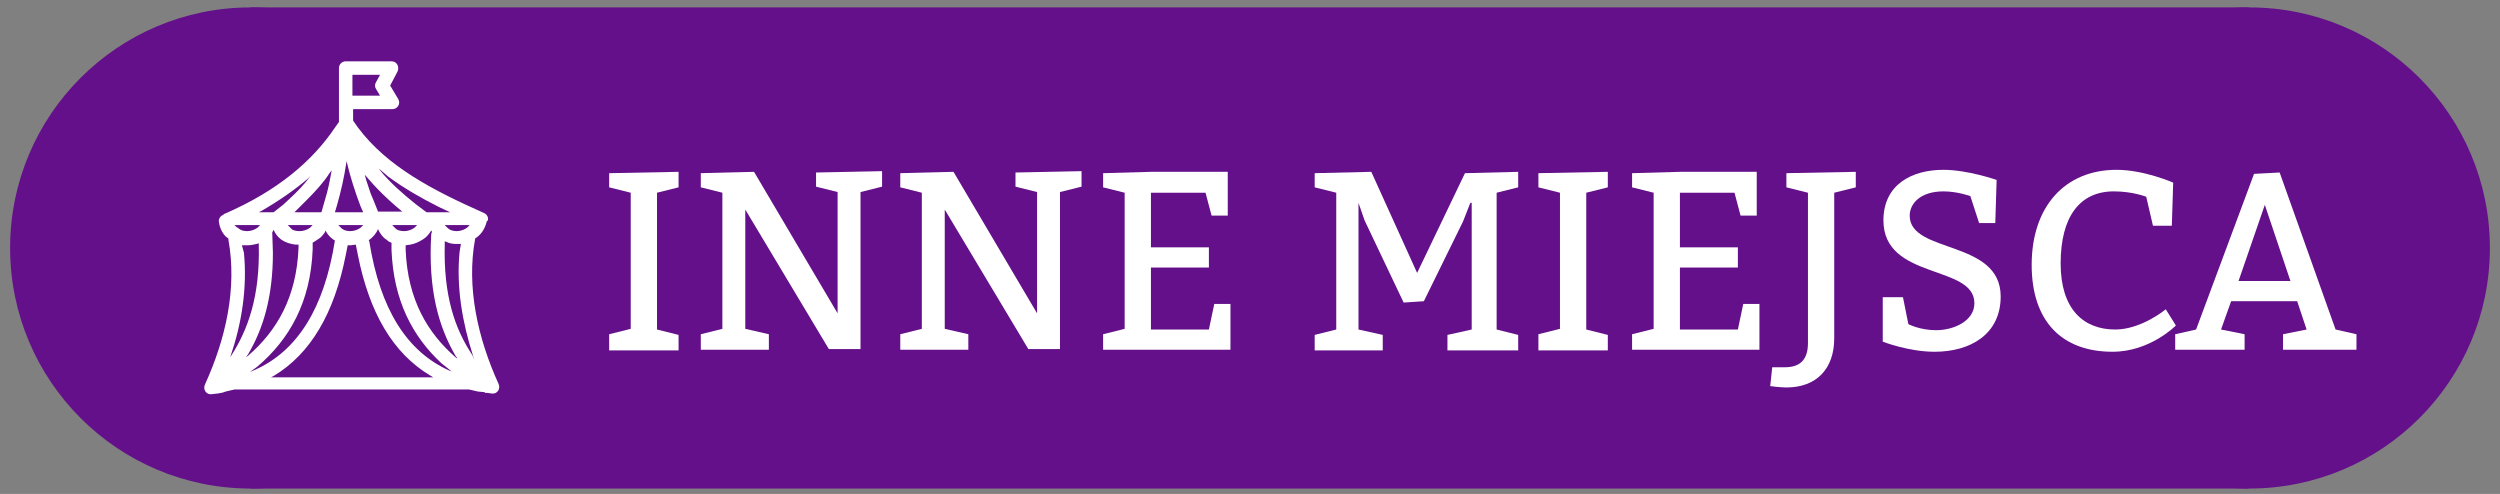
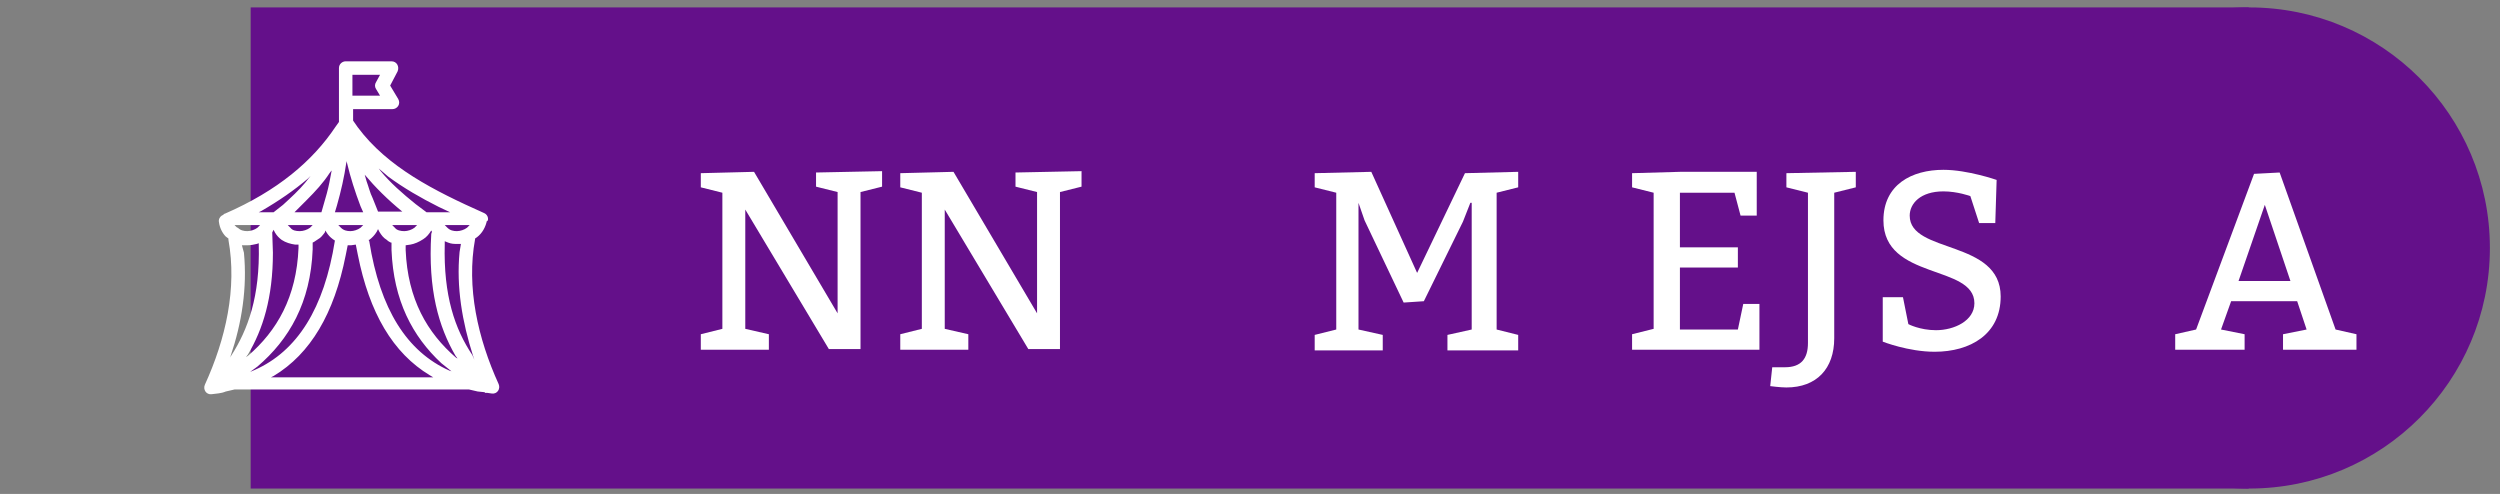
<svg xmlns="http://www.w3.org/2000/svg" version="1.1" id="Warstwa_1" x="0px" y="0px" viewBox="0 0 371 73.3" style="enable-background:new 0 0 371 73.3;" xml:space="preserve">
  <rect x="0" y="0" width="371" height="73.3" fill="#808080" stroke="none" />
  <style type="text/css">
	.st0{fill:#64108a;}
	.st1{fill:#FFFFFF;}
</style>
  <rect x="37.2" y="1.1" class="st0" width="296.5" height="71.4" />
  <g>
    <g>
      <g>
-         <circle class="st0" cx="37.2" cy="36.8" r="35.7" />
-       </g>
+         </g>
      <g>
        <path marker-start="none" marker-end="none" class="st1" d="M31.4,58.5c-0.8,0.1-1.3-0.7-1-1.4c3.1-6.8,4.8-14.3,3.5-21.5v-0.2     l-0.4-0.3c-0.5-0.5-0.9-1.3-1-2.1c-0.1-0.4,0.1-0.8,0.4-1l0.2-0.1l0,0c0.1-0.1,0.2-0.2,0.3-0.2c7.8-3.4,13-7.8,16.4-12.9l0.5-0.7     v-8c0-0.6,0.5-1,1-1h6.8c0.8,0,1.2,0.8,0.9,1.5l-1.1,2.1l1.2,2c0.4,0.7-0.1,1.5-0.9,1.5h-5.8v1.7l0.7,1     c4.4,5.9,11.3,9.4,18.7,12.7c0.5,0.2,0.7,0.7,0.6,1.1l-0.2,0.2V33c-0.3,1.1-0.9,1.9-1.7,2.4l0,0v0.1C69.2,42.6,70.9,50.2,74,57     c0.3,0.7-0.2,1.5-1,1.4l-0.7-0.1h-0.1c-0.1,0-0.1,0-0.2,0l-0.1-0.1l-1-0.1l-1.3-0.3H34.8l-1.3,0.3C32.8,58.4,32.1,58.4,31.4,58.5     z M64.3,56l-0.5-0.3c-5.5-3.3-9-9.3-10.7-17.9l-0.3-1.5l-0.7,0.1h-0.5l-0.3,1.5c-1.7,8.6-5.2,14.6-10.7,17.9L40.2,56H64.3z      M37.1,55.2l0.7-0.3c6.3-2.8,10.3-9.1,11.9-19.2l0,0l-0.3-0.2c-0.4-0.3-0.7-0.6-1-1.1l-0.1-0.2l-0.1,0.3c-0.3,0.4-0.6,0.8-1,1     c-0.2,0.1-0.4,0.3-0.6,0.4L46.4,36v1c-0.3,7.9-3.5,13.4-8.2,17.4L37.1,55.2z M67,55.1l-1.5-1.2c-4.3-4-7.1-9.3-7.4-16.8V36H58     c-0.2-0.1-0.4-0.2-0.6-0.4c-0.5-0.3-0.8-0.7-1.1-1.2L56.1,34l-0.2,0.4c-0.3,0.5-0.7,0.9-1.1,1.2h-0.1l0.1,0.2     c1.6,10.1,5.6,16.4,11.9,19.2L67,55.1z M70.4,53.4l-0.2-0.6c-1.6-5-2.5-10.2-2-15.4l0.2-1.2h-0.5c-0.5,0-0.9,0-1.4-0.2L66,35.8     v0.4c-0.2,7.7,1.5,12.6,4.1,16.5L70.4,53.4z M67.9,53.2l-0.3-0.4c-2.5-4.3-4.1-9.8-3.6-18.1l0.1-0.3L64,34.2v-0.1v0.1     c-0.3,0.5-0.7,1-1.2,1.3c-0.6,0.4-1.3,0.7-1.9,0.8l-0.7,0.1v0.7c0.3,7.3,3.2,12.3,7.5,16L67.9,53.2z M34.1,53.1l0.2-0.3     c2.5-3.9,4.3-8.8,4.1-16.5v-0.2l-0.3,0.1c-0.4,0.1-0.9,0.2-1.4,0.2c-0.2,0-0.5,0-0.7,0h-0.1l0.3,1.1c0.5,5.2-0.3,10.4-2,15.4     L34.1,53.1z M36.5,53l0.3-0.2c4.3-3.7,7.2-8.7,7.5-16v-0.5h-0.5c-0.7-0.1-1.4-0.3-2-0.7c-0.4-0.3-0.7-0.6-1-1.1l-0.2-0.4     l-0.1,0.2l-0.1,0.2l0.1,3c0,6.7-1.5,11.4-3.7,15.1L36.5,53z M36.7,34.3c0.5,0,1.1-0.2,1.5-0.5l0.4-0.4h-3.8l0.2,0.2     c0.1,0.1,0.2,0.2,0.3,0.2C35.7,34.2,36.2,34.3,36.7,34.3z M44.5,34.3c0.5,0,1.1-0.2,1.5-0.5l0.4-0.4h-3.7l0.4,0.4     C43.4,34.2,43.9,34.3,44.5,34.3z M52,34.3c0.5,0,1.1-0.2,1.5-0.5l0.4-0.4h-3.7l0.4,0.4C51,34.2,51.5,34.3,52,34.3z M60,34.3     c0.5,0,1.1-0.2,1.5-0.5l0.4-0.4h-3.7l0.4,0.4C58.9,34.2,59.5,34.3,60,34.3z M67.8,34.3c0.5,0,1.1-0.2,1.5-0.5l0.4-0.4H66l0.4,0.4     C66.8,34.2,67.3,34.3,67.8,34.3z M40.6,31.5l1.4-1.1c1.2-1.1,2.4-2.2,3.3-3.3l0.8-1l-0.4,0.4c-2,1.7-4.3,3.3-6.9,4.8l-0.4,0.2     H40.6z M47.7,31.5l0.8-2.8c0.3-1.1,0.5-2.2,0.7-3.3v-0.1l-0.3,0.4c-0.9,1.4-2.1,2.7-3.4,4l-1.8,1.8H47.7z M53.9,31.5l-0.4-0.9     c-0.8-2.1-1.5-4.3-2-6.4l-0.1-0.3v0.2c-0.3,2.1-0.8,4.3-1.4,6.4l-0.3,1C49.7,31.5,53.9,31.5,53.9,31.5z M59.9,31.5l-0.2-0.1     c-2.2-1.8-4-3.6-5.6-5.5L54,25.5l0.4,1.4c0.3,0.8,0.5,1.7,0.9,2.5l0.8,2h3.8V31.5z M66.8,31.5l-1.7-0.8c-2.6-1.3-5.2-2.8-7.5-4.5     L56.2,25l0.3,0.4c1.4,1.7,3.2,3.3,5.2,4.9l1.6,1.2H66.8z M56.4,14.2l-0.6-1c-0.2-0.3-0.2-0.7,0-1l0.6-1.1h-4.1v3.1     C52.3,14.2,56.4,14.2,56.4,14.2z" />
      </g>
    </g>
  </g>
  <g>
    <g>
      <g>
        <circle class="st0" cx="333.8" cy="36.8" r="35.7" />
      </g>
    </g>
  </g>
  <g>
-     <path class="st1" d="M90.4,49.6l3.2-0.8V28.6l-3.2-0.8v-2.1l10.3-0.2v2.3l-3.2,0.8v20.3l3.2,0.8v2.3H90.4V49.6z" />
    <path class="st1" d="M114.1,49.6v2.3h-10.1v-2.3l3.2-0.8V28.6l-3.2-0.8v-2.1l7.9-0.2l12.4,21v-18l-3.2-0.8v-2.1l9.8-0.2v2.3   l-3.2,0.8v23.3h-4.7l-12.4-20.7v17.7L114.1,49.6z" />
    <path class="st1" d="M143.7,49.6v2.3h-10.1v-2.3l3.2-0.8V28.6l-3.2-0.8v-2.1l7.9-0.2l12.4,21v-18l-3.2-0.8v-2.1l9.8-0.2v2.3   l-3.2,0.8v23.3h-4.7l-12.4-20.7v17.7L143.7,49.6z" />
-     <path class="st1" d="M179.4,36.7v3h-8.6v9.2h8.6l0.8-3.8h2.4v6.8h-18.9v-2.3l3.2-0.8V28.6l-3.2-0.8v-2.1l7.1-0.2h11.4V32h-2.4   l-0.9-3.4h-8.1v8.1H179.4z" />
    <path class="st1" d="M218.2,30.1l-1.1,2.8l-5.8,11.8l-3,0.2l-5.8-12.2l-0.9-2.6v18.8l3.6,0.8v2.3h-10.1v-2.3l3.2-0.8V28.6l-3.2-0.8   v-2.1l8.4-0.2l6.8,15l7.1-14.8l7.9-0.2v2.3l-3.2,0.8v20.3l3.2,0.8v2.3h-10.5v-2.3l3.6-0.8V30.1z" />
-     <path class="st1" d="M228.3,49.6l3.2-0.8V28.6l-3.2-0.8v-2.1l10.3-0.2v2.3l-3.2,0.8v20.3l3.2,0.8v2.3h-10.3V49.6z" />
    <path class="st1" d="M257.9,36.7v3h-8.6v9.2h8.6l0.8-3.8h2.4v6.8h-18.9v-2.3l3.2-0.8V28.6l-3.2-0.8v-2.1l7.1-0.2h11.4V32h-2.4   l-0.9-3.4h-8.1v8.1H257.9z" />
    <path class="st1" d="M272.2,28.6v21.6c0,4.5-2.6,7.3-7.1,7.3c-0.9,0-2.4-0.2-2.4-0.2l0.3-2.8h1.9c2.4,0,3.4-1.3,3.4-3.6V28.6   l-3.2-0.8v-2.1l10.3-0.2v2.3L272.2,28.6z" />
    <path class="st1" d="M283.2,48.1c0,0,1.7,0.9,4.1,0.9c2.7,0,5.7-1.4,5.7-4c0-5.8-13.5-3.4-13.5-12.3c0-5.3,4.2-7.5,8.9-7.5   c3.6,0,7.9,1.5,7.9,1.5l-0.2,6.4h-2.4l-1.3-4c0,0-1.9-0.7-4-0.7c-3.4,0-5,1.8-5,3.6c0,5.7,13.5,3.5,13.5,12c0,5.6-4.5,8.2-9.8,8.2   c-3.9,0-7.7-1.5-7.7-1.5v-6.6h3L283.2,48.1z" />
-     <path class="st1" d="M318.5,29.2c0,0-2-0.8-4.8-0.8c-5.1,0-7.9,3.8-7.9,10.7c0,6.8,3.4,9.8,8.1,9.8c3.9,0,7.5-3,7.5-3l1.5,2.4   c0,0-3.8,3.9-9.4,3.9c-7.5,0-12-4.5-12-12.9c0-8.6,4.9-14.1,12.6-14.1c4.1,0,8.4,1.9,8.4,1.9l-0.2,6.4h-2.8L318.5,29.2z" />
    <path class="st1" d="M334.5,25.8l3.8-0.2l8.3,23.3l3.1,0.7v2.3h-10.9v-2.3l3.5-0.7l-1.4-4.2h-9.8l-1.5,4.2l3.5,0.7v2.3h-10.3v-2.3   l3.1-0.7L334.5,25.8z M336.1,30.4l-3.9,11.3h7.7L336.1,30.4z" />
  </g>
</svg>